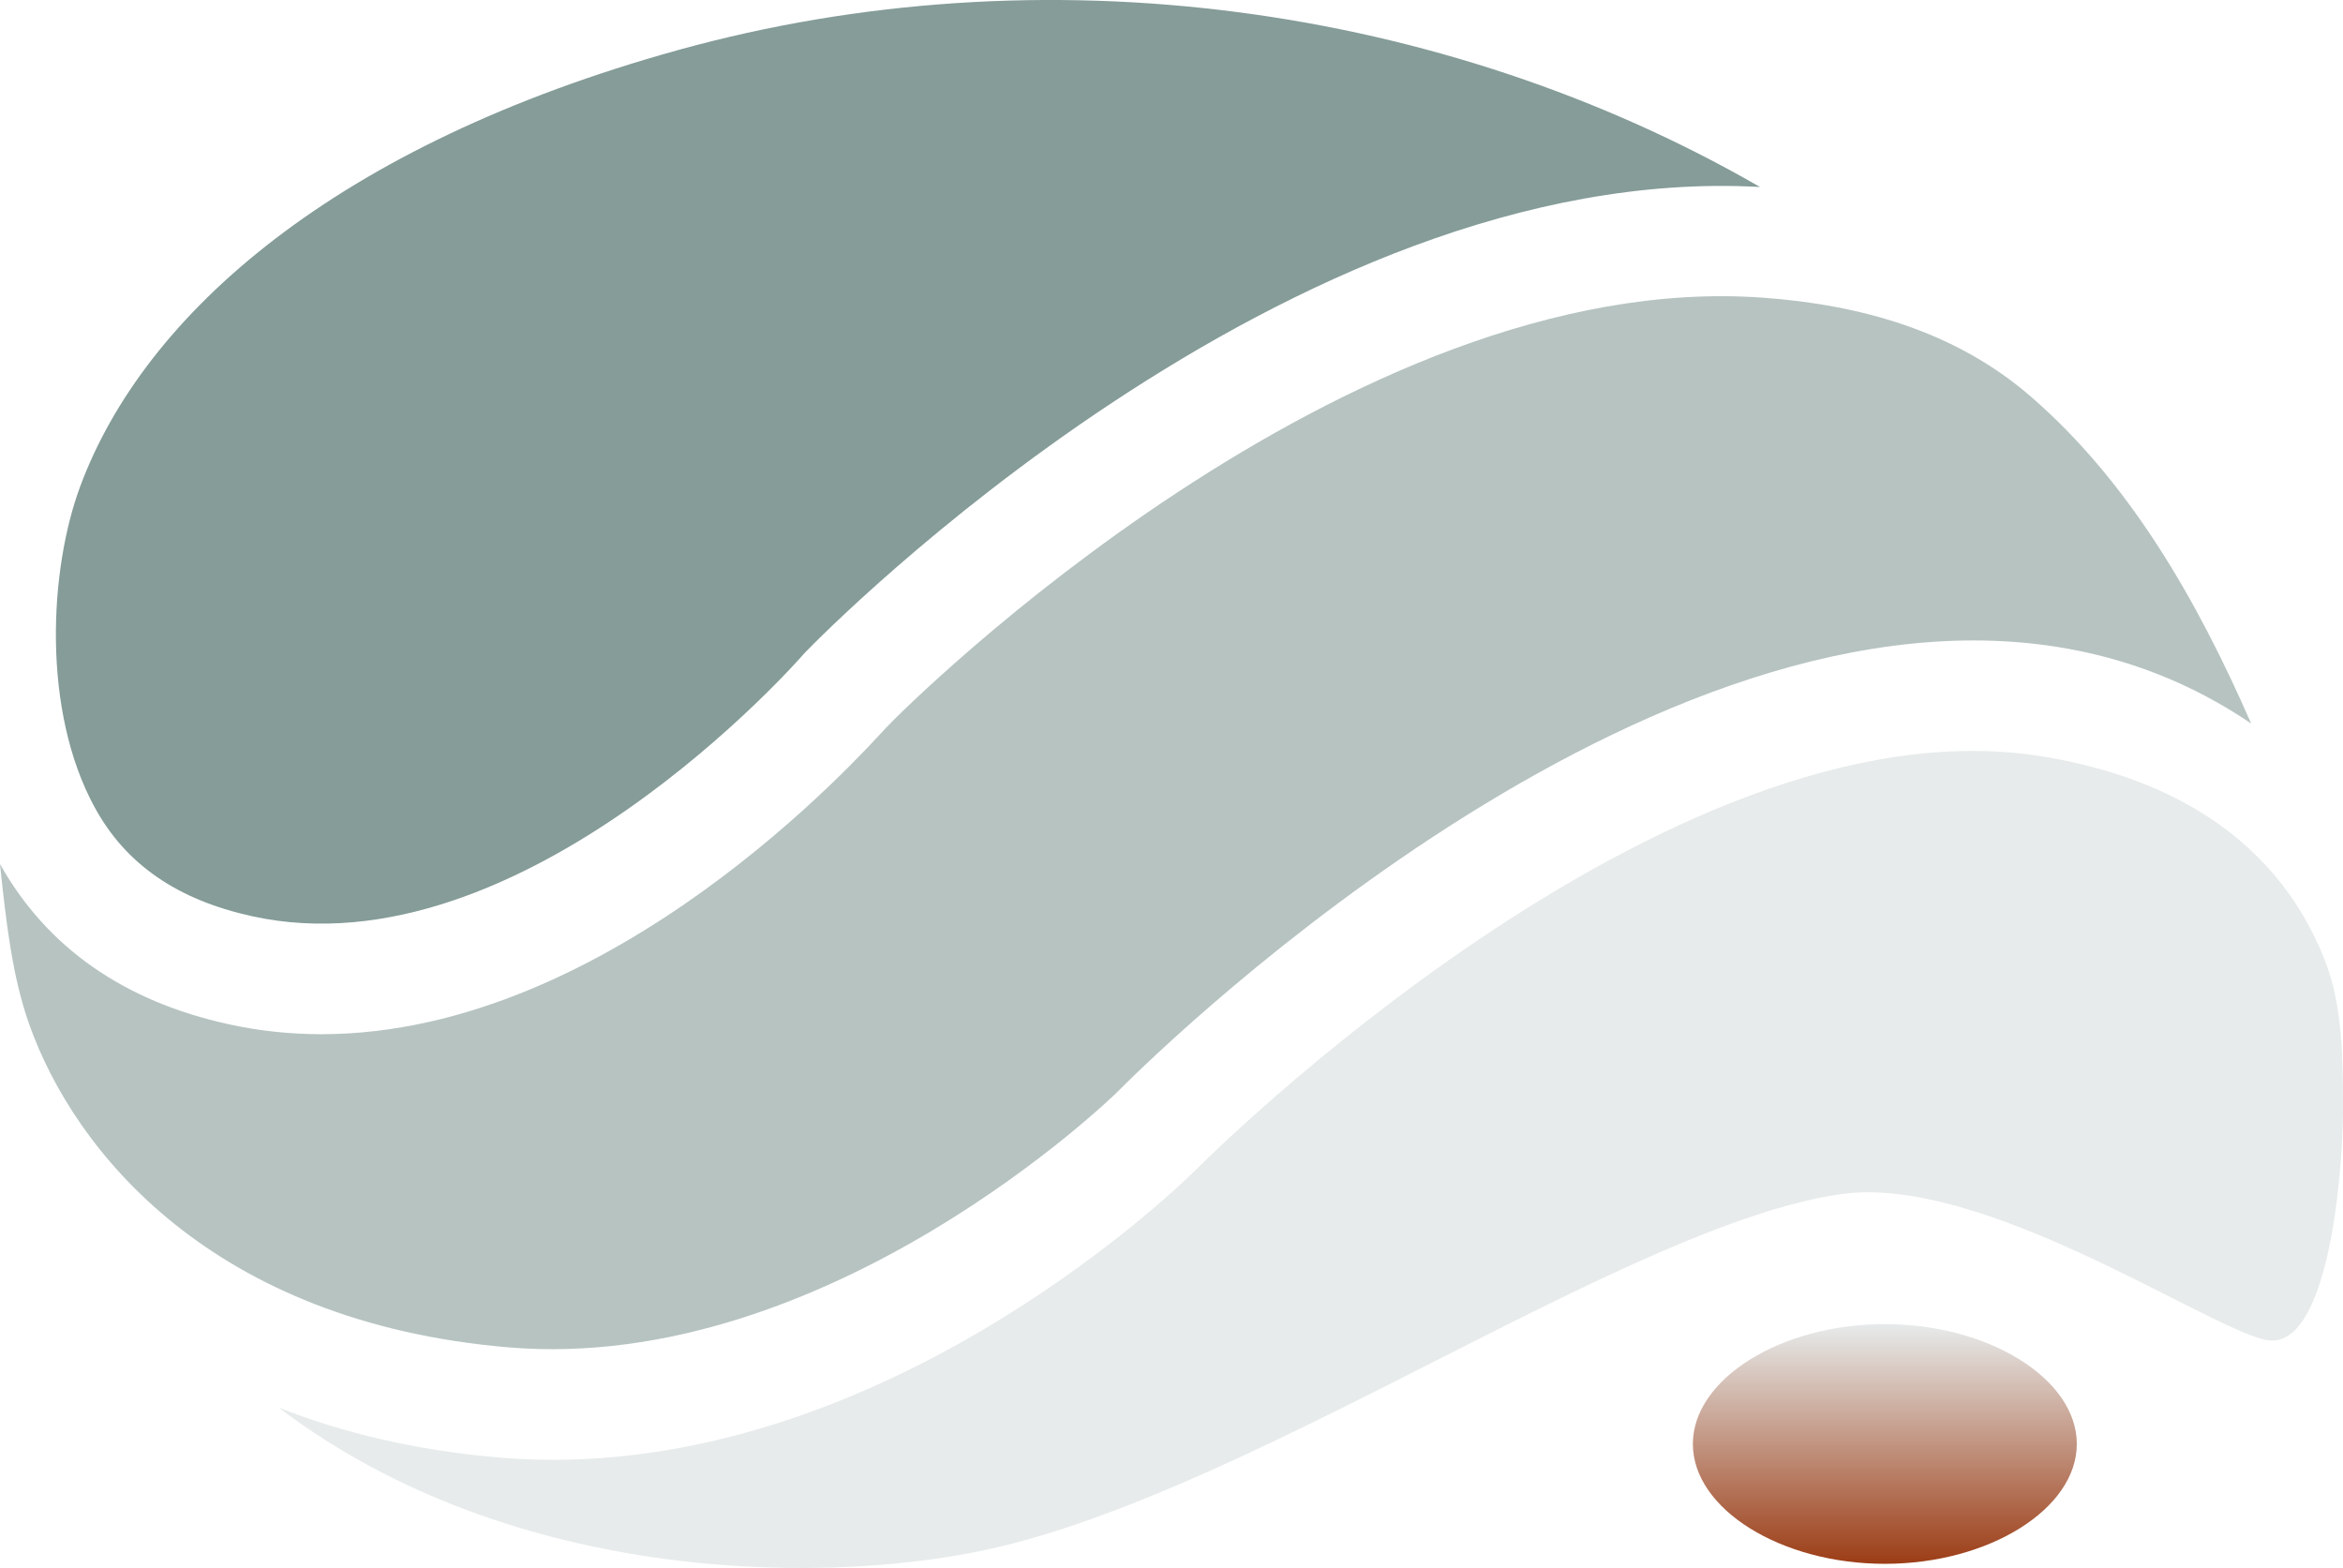
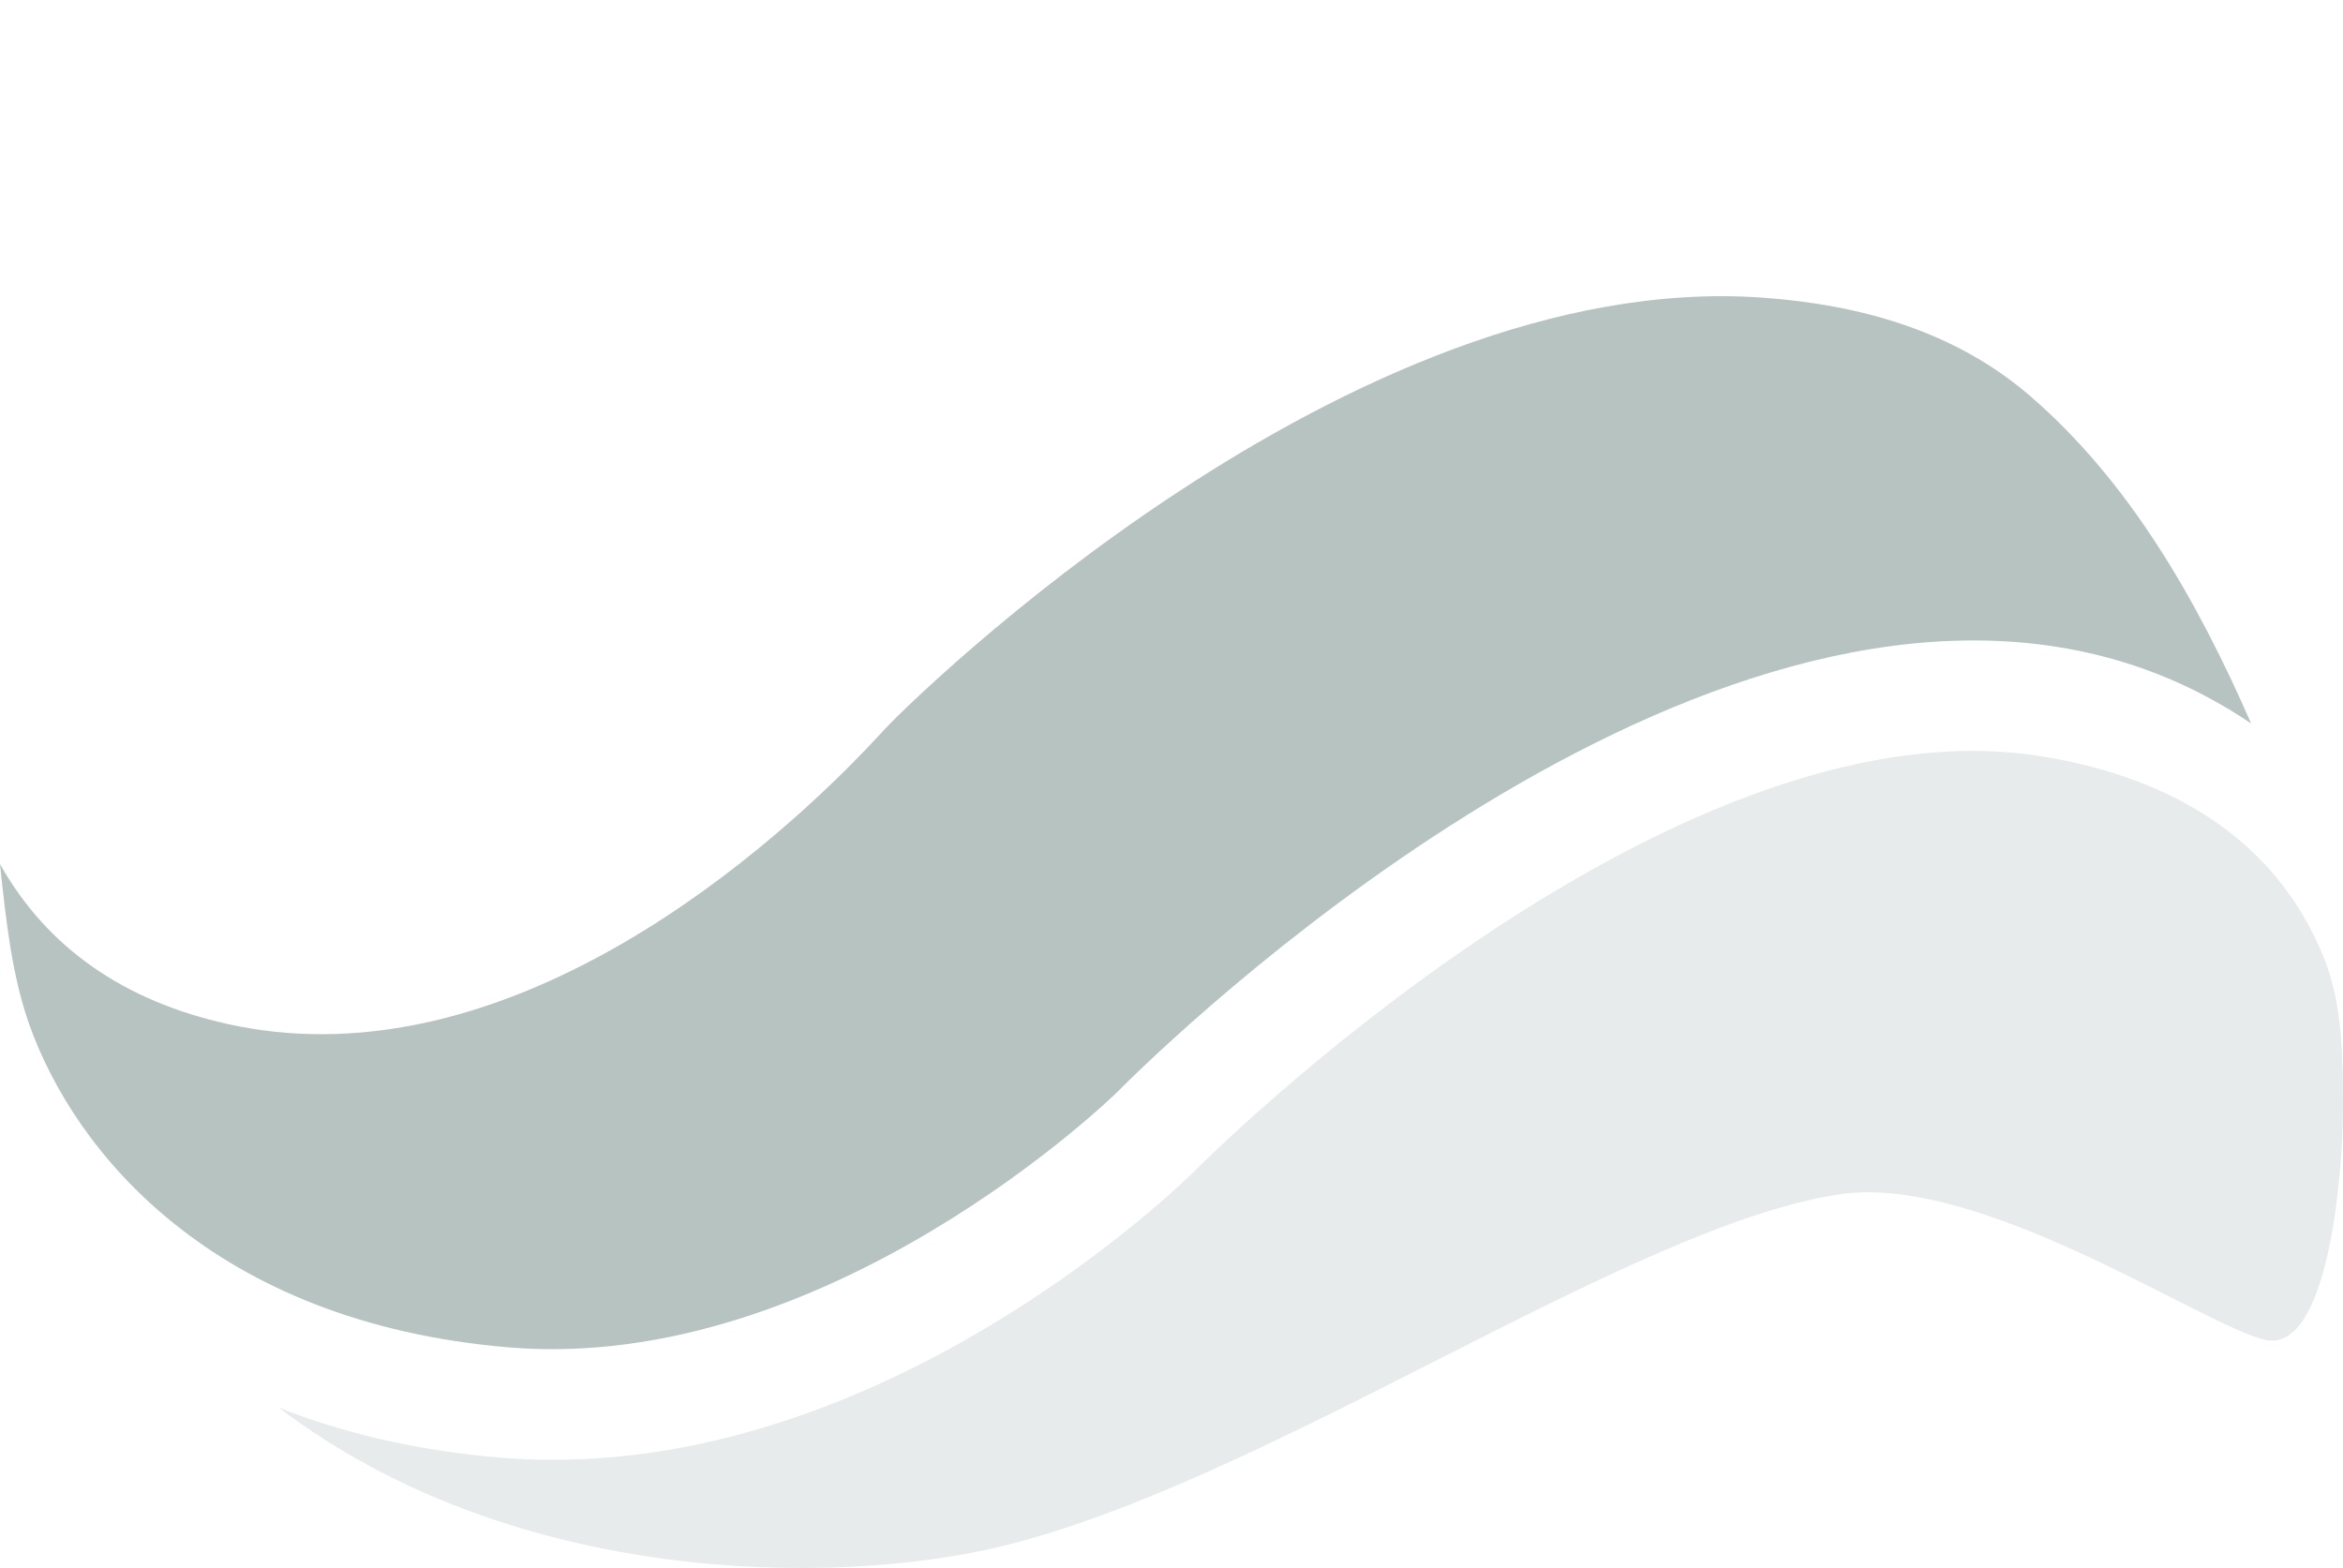
<svg xmlns="http://www.w3.org/2000/svg" id="Ebene_1" data-name="Ebene 1" viewBox="0 0 923.53 618.04">
  <defs>
    <style>
      .cls-1 {
        fill: #e7ebeb;
      }

      .cls-2 {
        fill: #859c98;
      }

      .cls-3 {
        fill: url(#Neues_Verlaufsfeld_3);
      }

      .cls-4 {
        fill: #b6c3c1;
      }
    </style>
    <linearGradient id="Neues_Verlaufsfeld_3" data-name="Neues Verlaufsfeld 3" x1="742.94" y1="616.38" x2="742.94" y2="521.89" gradientUnits="userSpaceOnUse">
      <stop offset="0" stop-color="#9c3d16" />
      <stop offset="1" stop-color="#e7ebeb" />
    </linearGradient>
  </defs>
  <path class="cls-4" d="M440.34,430.48c7.95-8.08,200.75-201.73,369.76-175.63,28.21,4.36,53.96,14.55,77.23,30.32-21.35-48.76-47.96-95.28-87.09-129.07-29.7-25.65-67.03-36-105.36-38.77-163.44-11.86-336.73,159.95-345.75,169.65-9.4,10.11-108,120.64-222.39,120.65-12.1,0-24.36-1.23-36.73-3.95-41.37-9.09-71.6-30.36-90.01-63.1,2.39,22.69,4.8,44.15,11.47,63.02,17.75,50.21,72.21,117.62,189.08,127.47,125.91,10.5,238.67-99.48,239.79-100.6Z" />
-   <path class="cls-2" d="M37.34,318.25c12.18,22.36,32.48,36.39,62.03,42.88,106.65,23.44,216.14-101.87,217.23-103.14l.87-.95c7.73-7.98,190.22-193.74,376.27-183.34C568.86,1.69,411.13-20.14,267.32,19.72,132.56,57.07,56.87,123.58,31.59,191.77c-12.16,32.82-15.19,88.07,5.74,126.48Z" />
  <path class="cls-1" d="M803.44,297.91c-147.19-22.67-330.39,161.45-332.22,163.31-5.06,5.04-116.42,114.16-253.16,114.16-7,0-14.05-.29-21.18-.89-33.32-2.81-62.13-9.84-87.07-19.72,92.82,70.54,219.38,70.48,284.58,54.79,105.25-25.33,248.54-127.08,331.2-138.89,55.29-7.9,141.7,51.17,167,57.36,25.3,6.19,30.93-66.61,30.93-90.53,0-20.47-.1-41.29-7.31-59.44-20.46-51.51-66.92-73.06-112.78-80.16Z" />
-   <path class="cls-3" d="M742.94,521.89c-41.02,0-75.67,21.64-75.67,47.25s34.65,47.24,75.67,47.24,75.67-21.63,75.67-47.24-34.65-47.25-75.67-47.25Z" />
</svg>